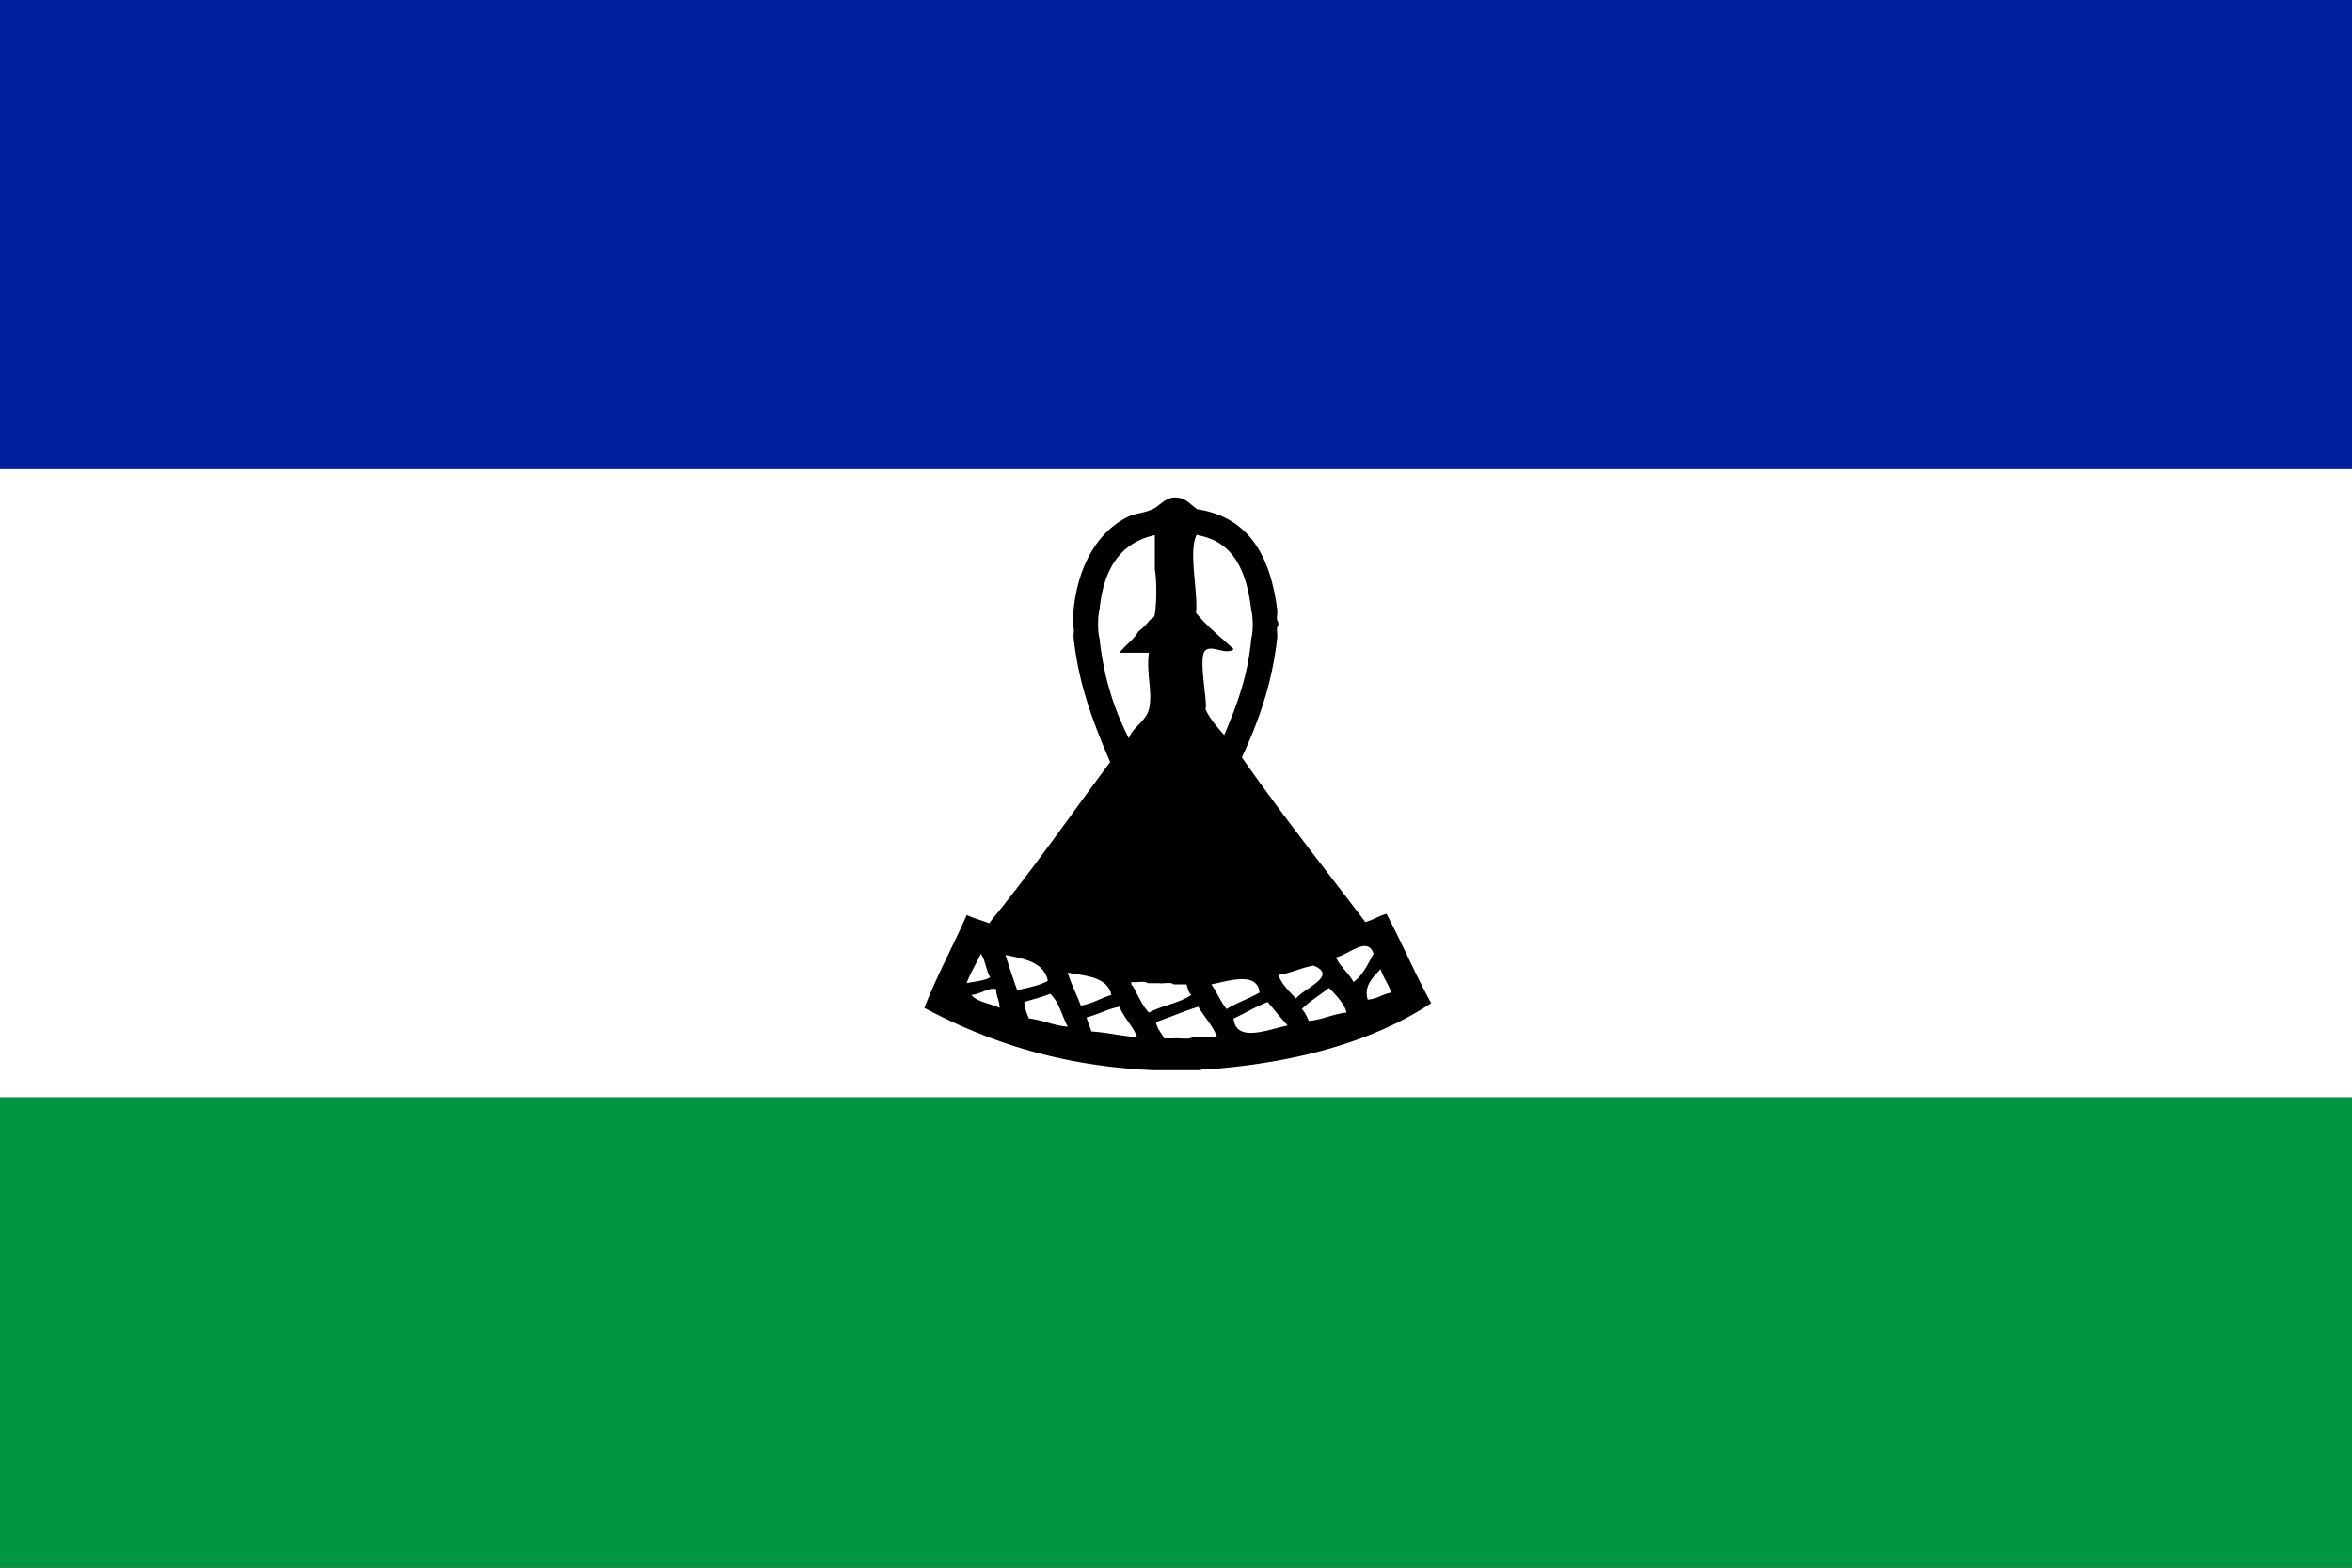
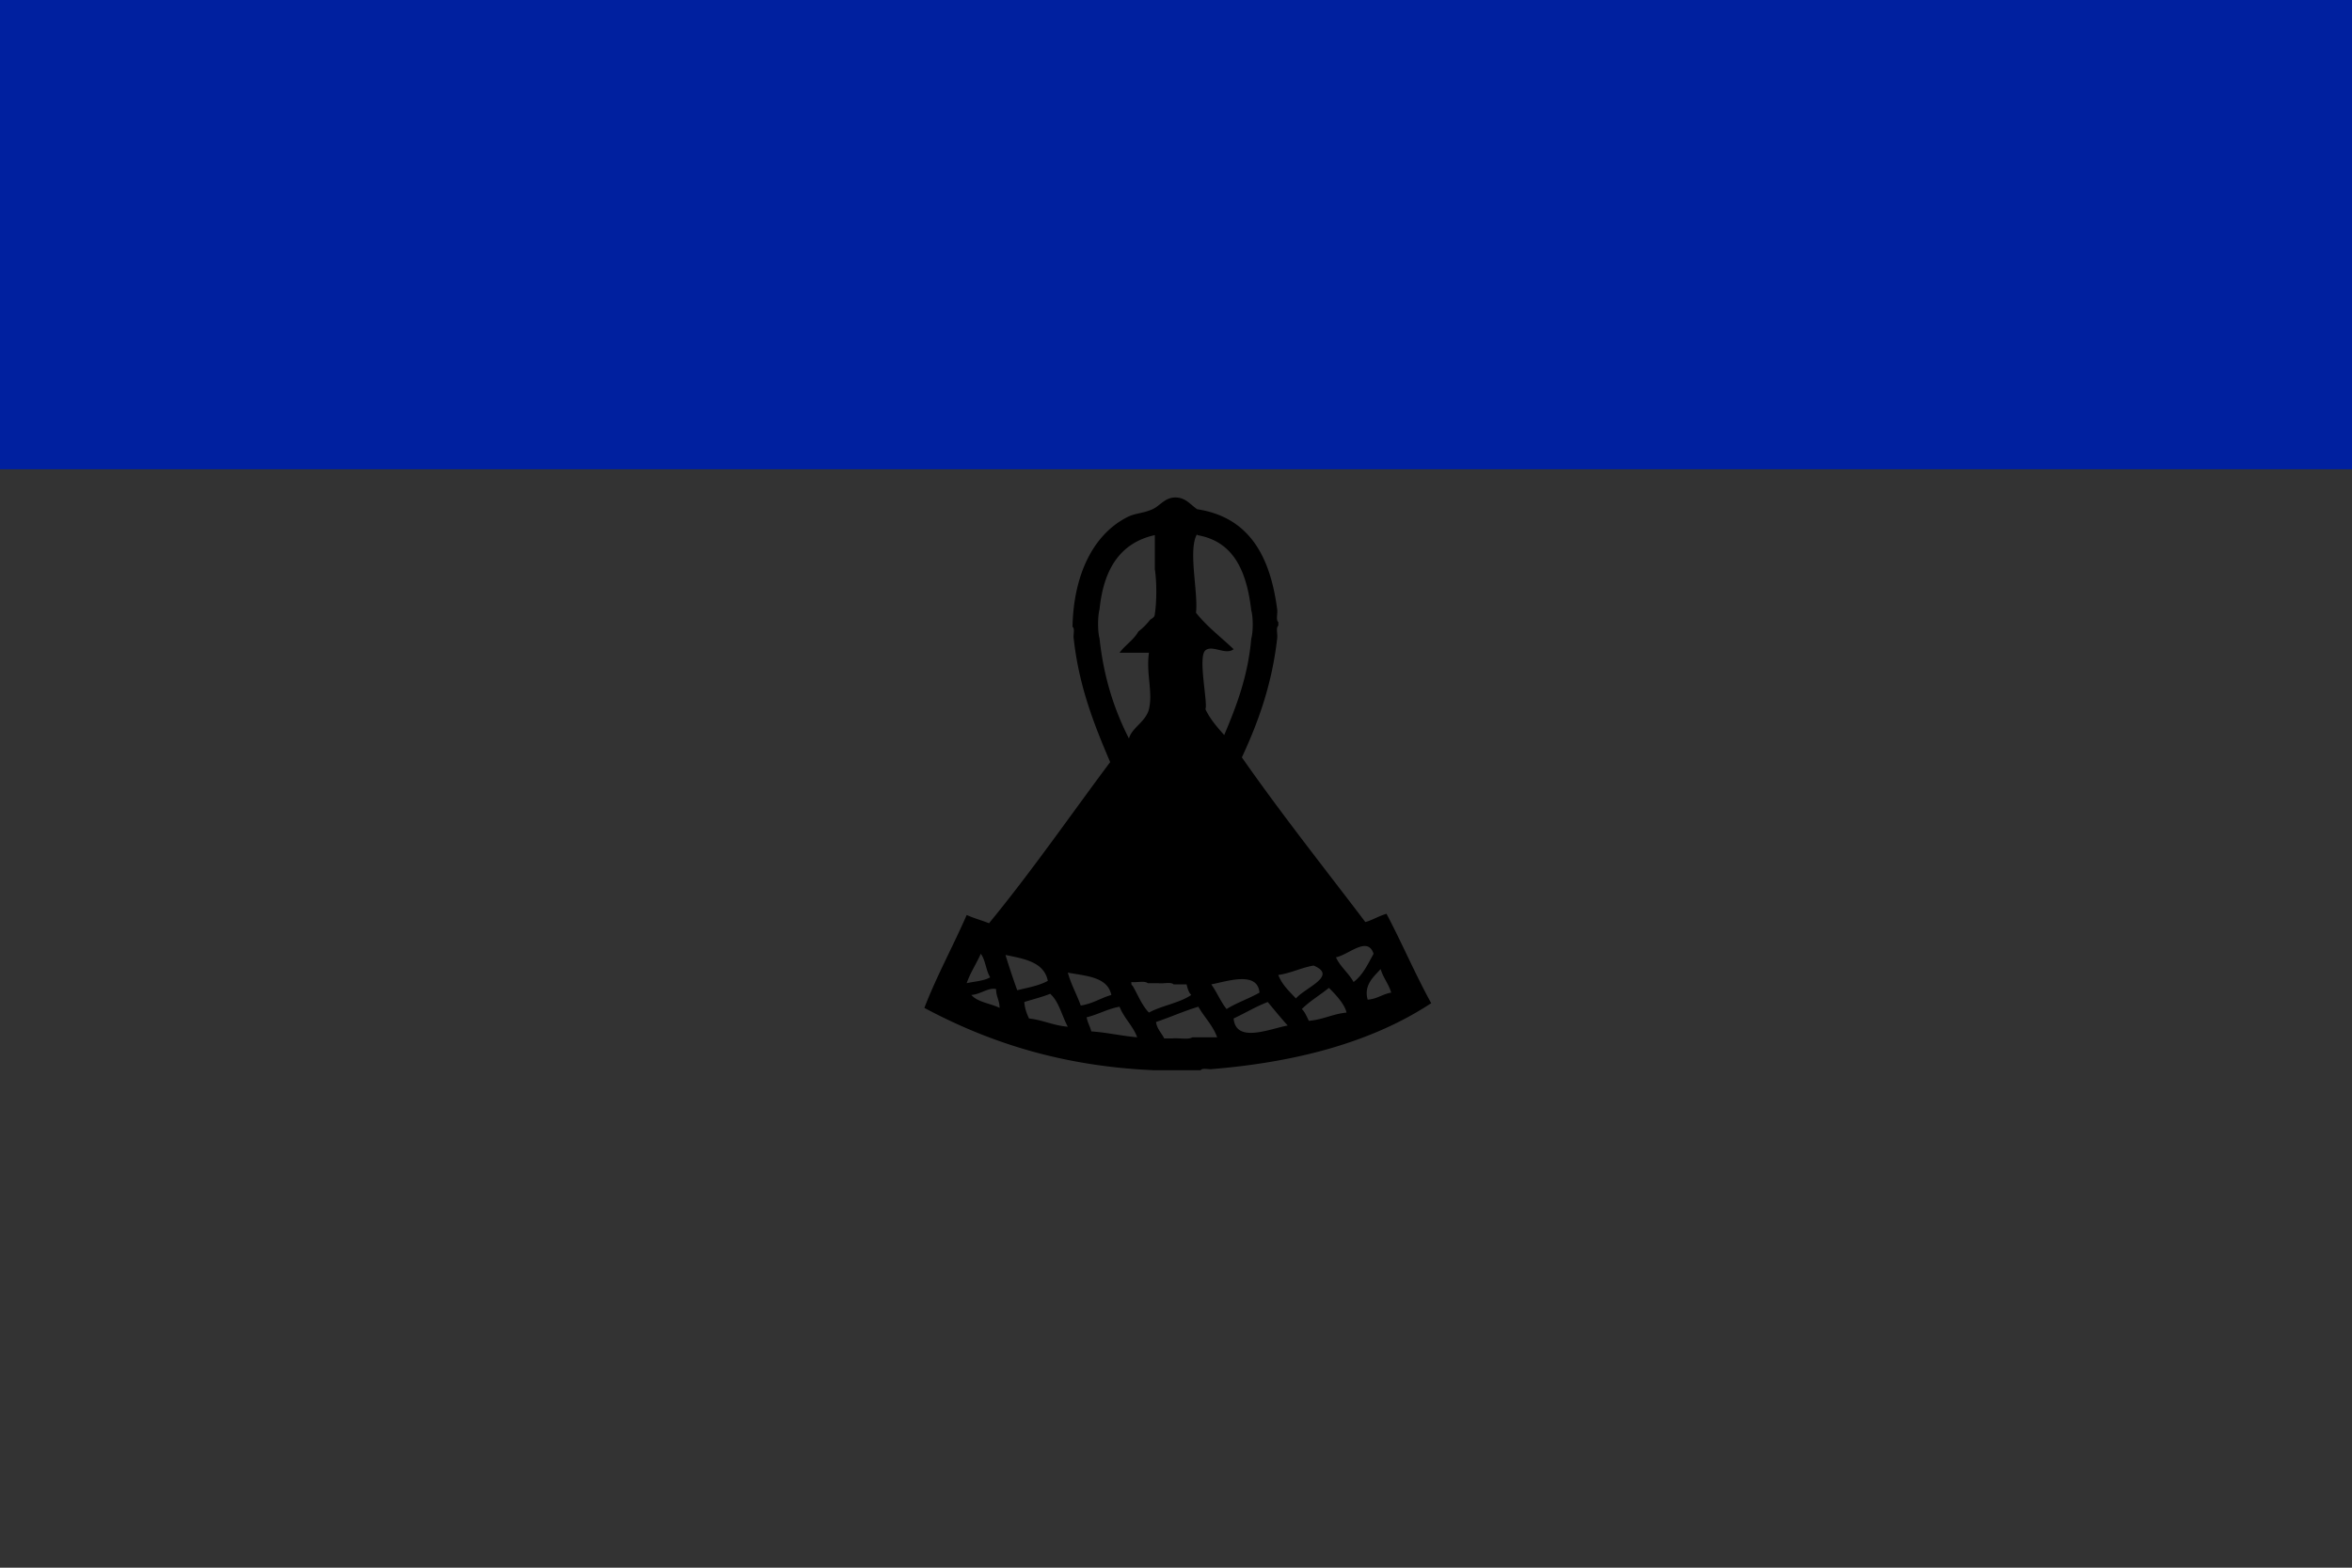
<svg xmlns="http://www.w3.org/2000/svg" width="300" height="200" viewBox="0 0 300 200">
  <rect x="0" y="0" width="300" height="200" fill="#333333" stroke="none" />
  <g fill="none" fill-rule="evenodd">
    <path fill="#00209F" d="M300 59.865H0V0h300v59.865z" />
-     <path fill="#009543" d="M0 139.985h300V200H0v-60.015z" />
-     <path fill="#FFF" d="M0 59.865h300v80.12H0z" />
    <path fill="#000" fill-rule="nonzero" d="M136.801 79.97c.116-6.208 2.364-11.586 6.9-13.954 1.126-.587 2.002-.478 3.3-1.05.923-.407 1.563-1.473 2.85-1.5 1.359-.029 1.938.885 2.851 1.5 6.635 1.014 9.314 5.988 10.2 12.754.095.505-.193 1.393.15 1.65v.45c-.343.257-.055 1.145-.15 1.65-.668 5.883-2.42 10.683-4.5 15.154 5.037 7.214 10.462 14.041 15.75 21.005.98-.269 1.72-.781 2.7-1.05 1.971 3.731 3.673 7.73 5.7 11.404-7.299 4.802-16.725 7.477-27.899 8.402-.456.094-1.293-.193-1.5.15h-6c-11.879-.521-21.166-3.635-29.25-7.952 1.606-4.144 3.651-7.851 5.4-11.853.891.408 1.919.682 2.85 1.05 5.415-6.587 10.318-13.686 15.45-20.556-2.034-4.766-3.975-9.626-4.649-15.753-.098-.457.188-1.292-.153-1.501zm15.9-11.703c.018-.039-.024-.113 0-.15-1.205 1.949.158 7.49-.151 10.053 1.39 1.76 3.188 3.113 4.801 4.651-1.014.808-2.71-.593-3.6.15-.993.828.347 6.787 0 7.502.61 1.289 1.504 2.296 2.399 3.301 1.559-3.693 3.024-7.48 3.45-12.303.25-.853.25-2.748 0-3.601-.577-4.925-2.196-8.807-6.899-9.603zm-5.401 4.351v-4.352c-4.504.997-6.545 4.456-7.05 9.453-.25.902-.25 2.848 0 3.751.53 4.971 1.891 9.111 3.75 12.753.34-1.367 2.166-2.153 2.55-3.75.524-2.18-.381-4.554 0-7.203h-3.75c.72-.98 1.79-1.61 2.399-2.701a8.451 8.451 0 001.5-1.5c.258-.193.59-.31.601-.75.25-1.551.25-4.149 0-5.701zm23.101 49.514c.569 1.23 1.611 1.989 2.249 3.15 1.174-.876 1.823-2.277 2.549-3.6-.749-2.332-3.17.128-4.798.45zm-44.101 2.549c-.543-.857-.595-2.205-1.2-3-.568 1.282-1.322 2.379-1.8 3.75 1.017-.232 2.217-.282 3-.75zm1.95-2.85a95.302 95.302 0 001.5 4.501c1.363-.337 2.813-.587 3.9-1.2-.49-2.411-2.994-2.807-5.4-3.301zm34.8 2.551c.483 1.267 1.407 2.093 2.25 3 1.144-1.383 5.408-2.879 2.25-4.2-1.617.283-2.843.957-4.5 1.2zm11.4 3.151c1.21-.089 1.89-.709 2.999-.901-.332-1.118-1.019-1.881-1.349-3-.853.955-2.19 2.03-1.65 3.901zm-38.25-3.451c.422 1.529 1.141 2.76 1.65 4.201 1.519-.232 2.542-.958 3.9-1.351-.482-2.318-3.194-2.406-5.55-2.85zm18.3 1.5c.712.989 1.198 2.203 1.95 3.151 1.287-.813 2.867-1.333 4.2-2.101-.25-2.779-4.097-1.443-6.15-1.05zm-8.1-.151c-.404-.345-1.447-.053-2.101-.15.024.177-.026.427.151.45.683 1.166 1.188 2.512 2.099 3.451 1.643-.907 3.891-1.21 5.4-2.251-.339-.31-.469-.831-.601-1.35h-1.65c-.355-.345-1.346-.053-1.949-.151l-1.349.001zm-19.35.751c-.969-.239-1.997.682-3.151.75.808.942 2.435 1.067 3.6 1.65-.002-.947-.446-1.453-.449-2.4zm44.7 3.001c-.201-1.016-1.375-2.313-2.25-3.151-1.128.923-2.43 1.67-3.45 2.701.416.385.621.979.899 1.5 1.802-.149 3.023-.877 4.801-1.05zm-37.8-2.4c-1.027.423-2.201.698-3.3 1.05.064.836.317 1.485.6 2.101 1.8.2 3.102.9 4.95 1.05-.76-1.391-1.113-3.188-2.25-4.201zm27.751 1.049c-1.552.6-2.884 1.418-4.351 2.101.29 3.236 4.69 1.288 6.9.9-.881-.969-1.708-1.993-2.549-3.001zm-18.901.601c-1.562.288-2.713.987-4.2 1.35.122.678.434 1.167.6 1.8 2.059.143 3.823.577 5.85.75-.557-1.492-1.674-2.426-2.25-3.9zm9.3 3.901h3.15c-.561-1.54-1.64-2.561-2.4-3.901-1.879.571-3.569 1.331-5.4 1.95.138.912.703 1.396 1.05 2.1h1.05c.803-.097 1.997.197 2.55-.149z" />
  </g>
</svg>